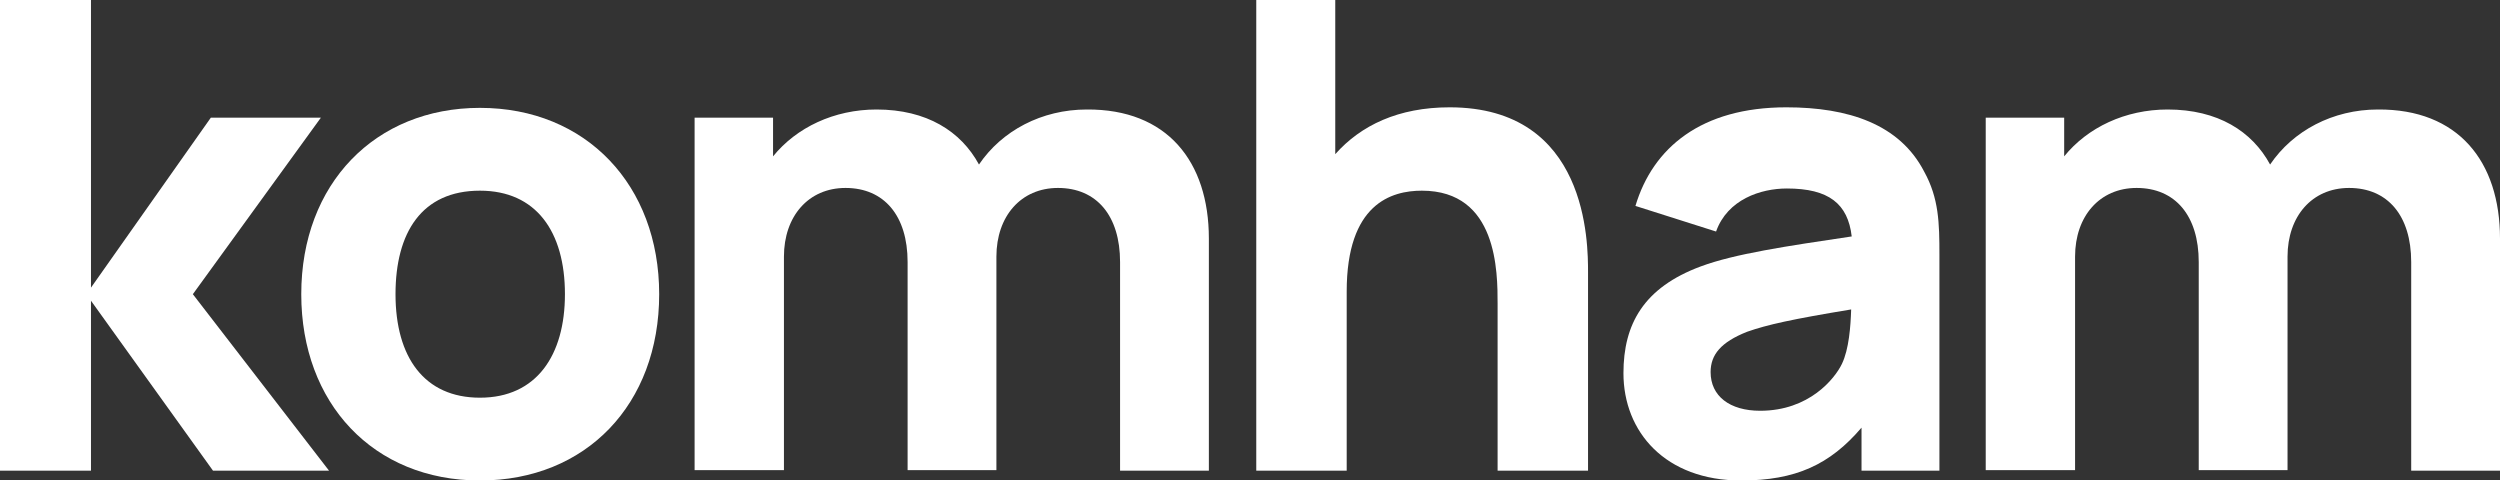
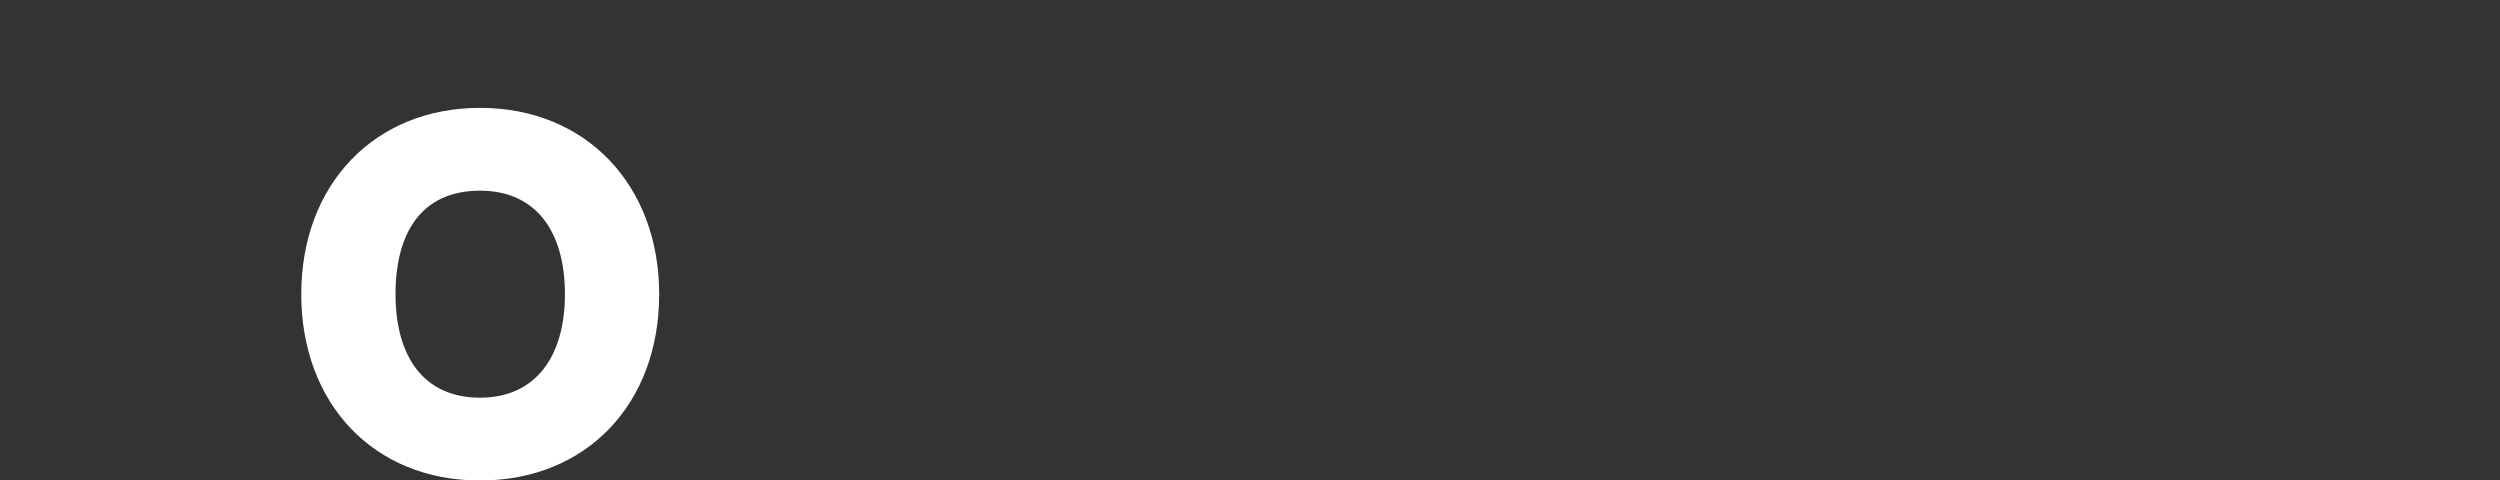
<svg xmlns="http://www.w3.org/2000/svg" version="1.1" id="レイヤー_1" x="0px" y="0px" viewBox="0 0 458.9 88.2" style="enable-background:new 0 0 458.9 88.2;" xml:space="preserve">
  <rect x="0" y="0" width="458.9" height="88.2" fill="#333333" stroke="none" />
  <style type="text/css">
	.st0{fill:#FFFFFF;}
</style>
  <g>
-     <path class="st0" d="M0,0h16.7v52.8l22-31.2h20.2L35.4,54l25,32.4H39.1L16.7,55.2v31.2H0V0z" />
    <path class="st0" d="M55.3,54c0-20.3,13.6-34.2,32.8-34.2C107.6,19.8,121,34,121,54c0,20.2-13.4,34.2-32.9,34.2   C68.5,88.2,55.3,74,55.3,54z M103.7,54c0-11.5-5.3-19-15.6-19c-10.7,0-15.5,7.7-15.5,19c0,11.6,5.3,19,15.5,19   C98.5,73,103.7,65.2,103.7,54z" />
-     <path class="st0" d="M221.9,43.8v42.6h-16.3V48.1c0-8.5-4.3-13.6-11.4-13.6c-6.8,0-11.3,5.2-11.3,12.6v39.2h-16.3V48.1   c0-8.5-4.3-13.6-11.4-13.6c-6.8,0-11.3,5.2-11.3,12.6v39.2h-16.4V21.6h14.4v7.1c4.3-5.3,11.2-8.6,19-8.6c9.2,0,15.5,4,18.8,10.1   c4.2-6.2,11.5-10.1,19.8-10.1C214.2,20,221.9,29.6,221.9,43.8z" />
-     <path class="st0" d="M291.5,50v36.4h-16.6V55.8c0-5.9,0-20.8-13.9-20.8c-5.6,0-13.8,2.4-13.8,18.5v32.9h-16.6V0h14.5v28.3   c4.7-5.3,11.6-8.6,21-8.6C291.5,19.7,291.5,44.6,291.5,50z" />
-     <path class="st0" d="M356,46.8v39.6h-14.3v-7.9c-5.8,6.8-12.1,9.7-22.1,9.7c-13.9,0-21.6-8.9-21.6-19.7c0-9,3.7-15.7,14.2-19.6   c6.2-2.3,15.6-3.7,27.7-5.5c-0.7-6-4.2-8.8-11.9-8.8c-4.8,0-10.9,2-13,7.9l-14.8-4.7c3.2-10.7,12.1-18.1,27.7-18.1   c11.4,0,20.8,3.1,25.3,11.8C355.9,36.4,356,40.9,356,46.8z M339.8,56.8c-10.9,1.8-15.4,2.8-19.1,4.1c-4.8,1.9-6.7,4.2-6.7,7.4   c0,4.4,3.5,7.1,9.1,7.1c9,0,13.7-5.9,15-8.6S339.7,59.9,339.8,56.8z" />
-     <path class="st0" d="M458.9,43.8v42.6h-16.3V48.1c0-8.5-4.3-13.6-11.4-13.6c-6.8,0-11.3,5.2-11.3,12.6v39.2h-16.3V48.1   c0-8.5-4.3-13.6-11.4-13.6c-6.8,0-11.3,5.2-11.3,12.6v39.2h-16.4V21.6h14.4v7.1c4.3-5.3,11.2-8.6,19-8.6c9.2,0,15.5,4,18.8,10.1   c4.2-6.2,11.5-10.1,19.8-10.1C451.2,20,458.9,29.6,458.9,43.8z" />
  </g>
</svg>